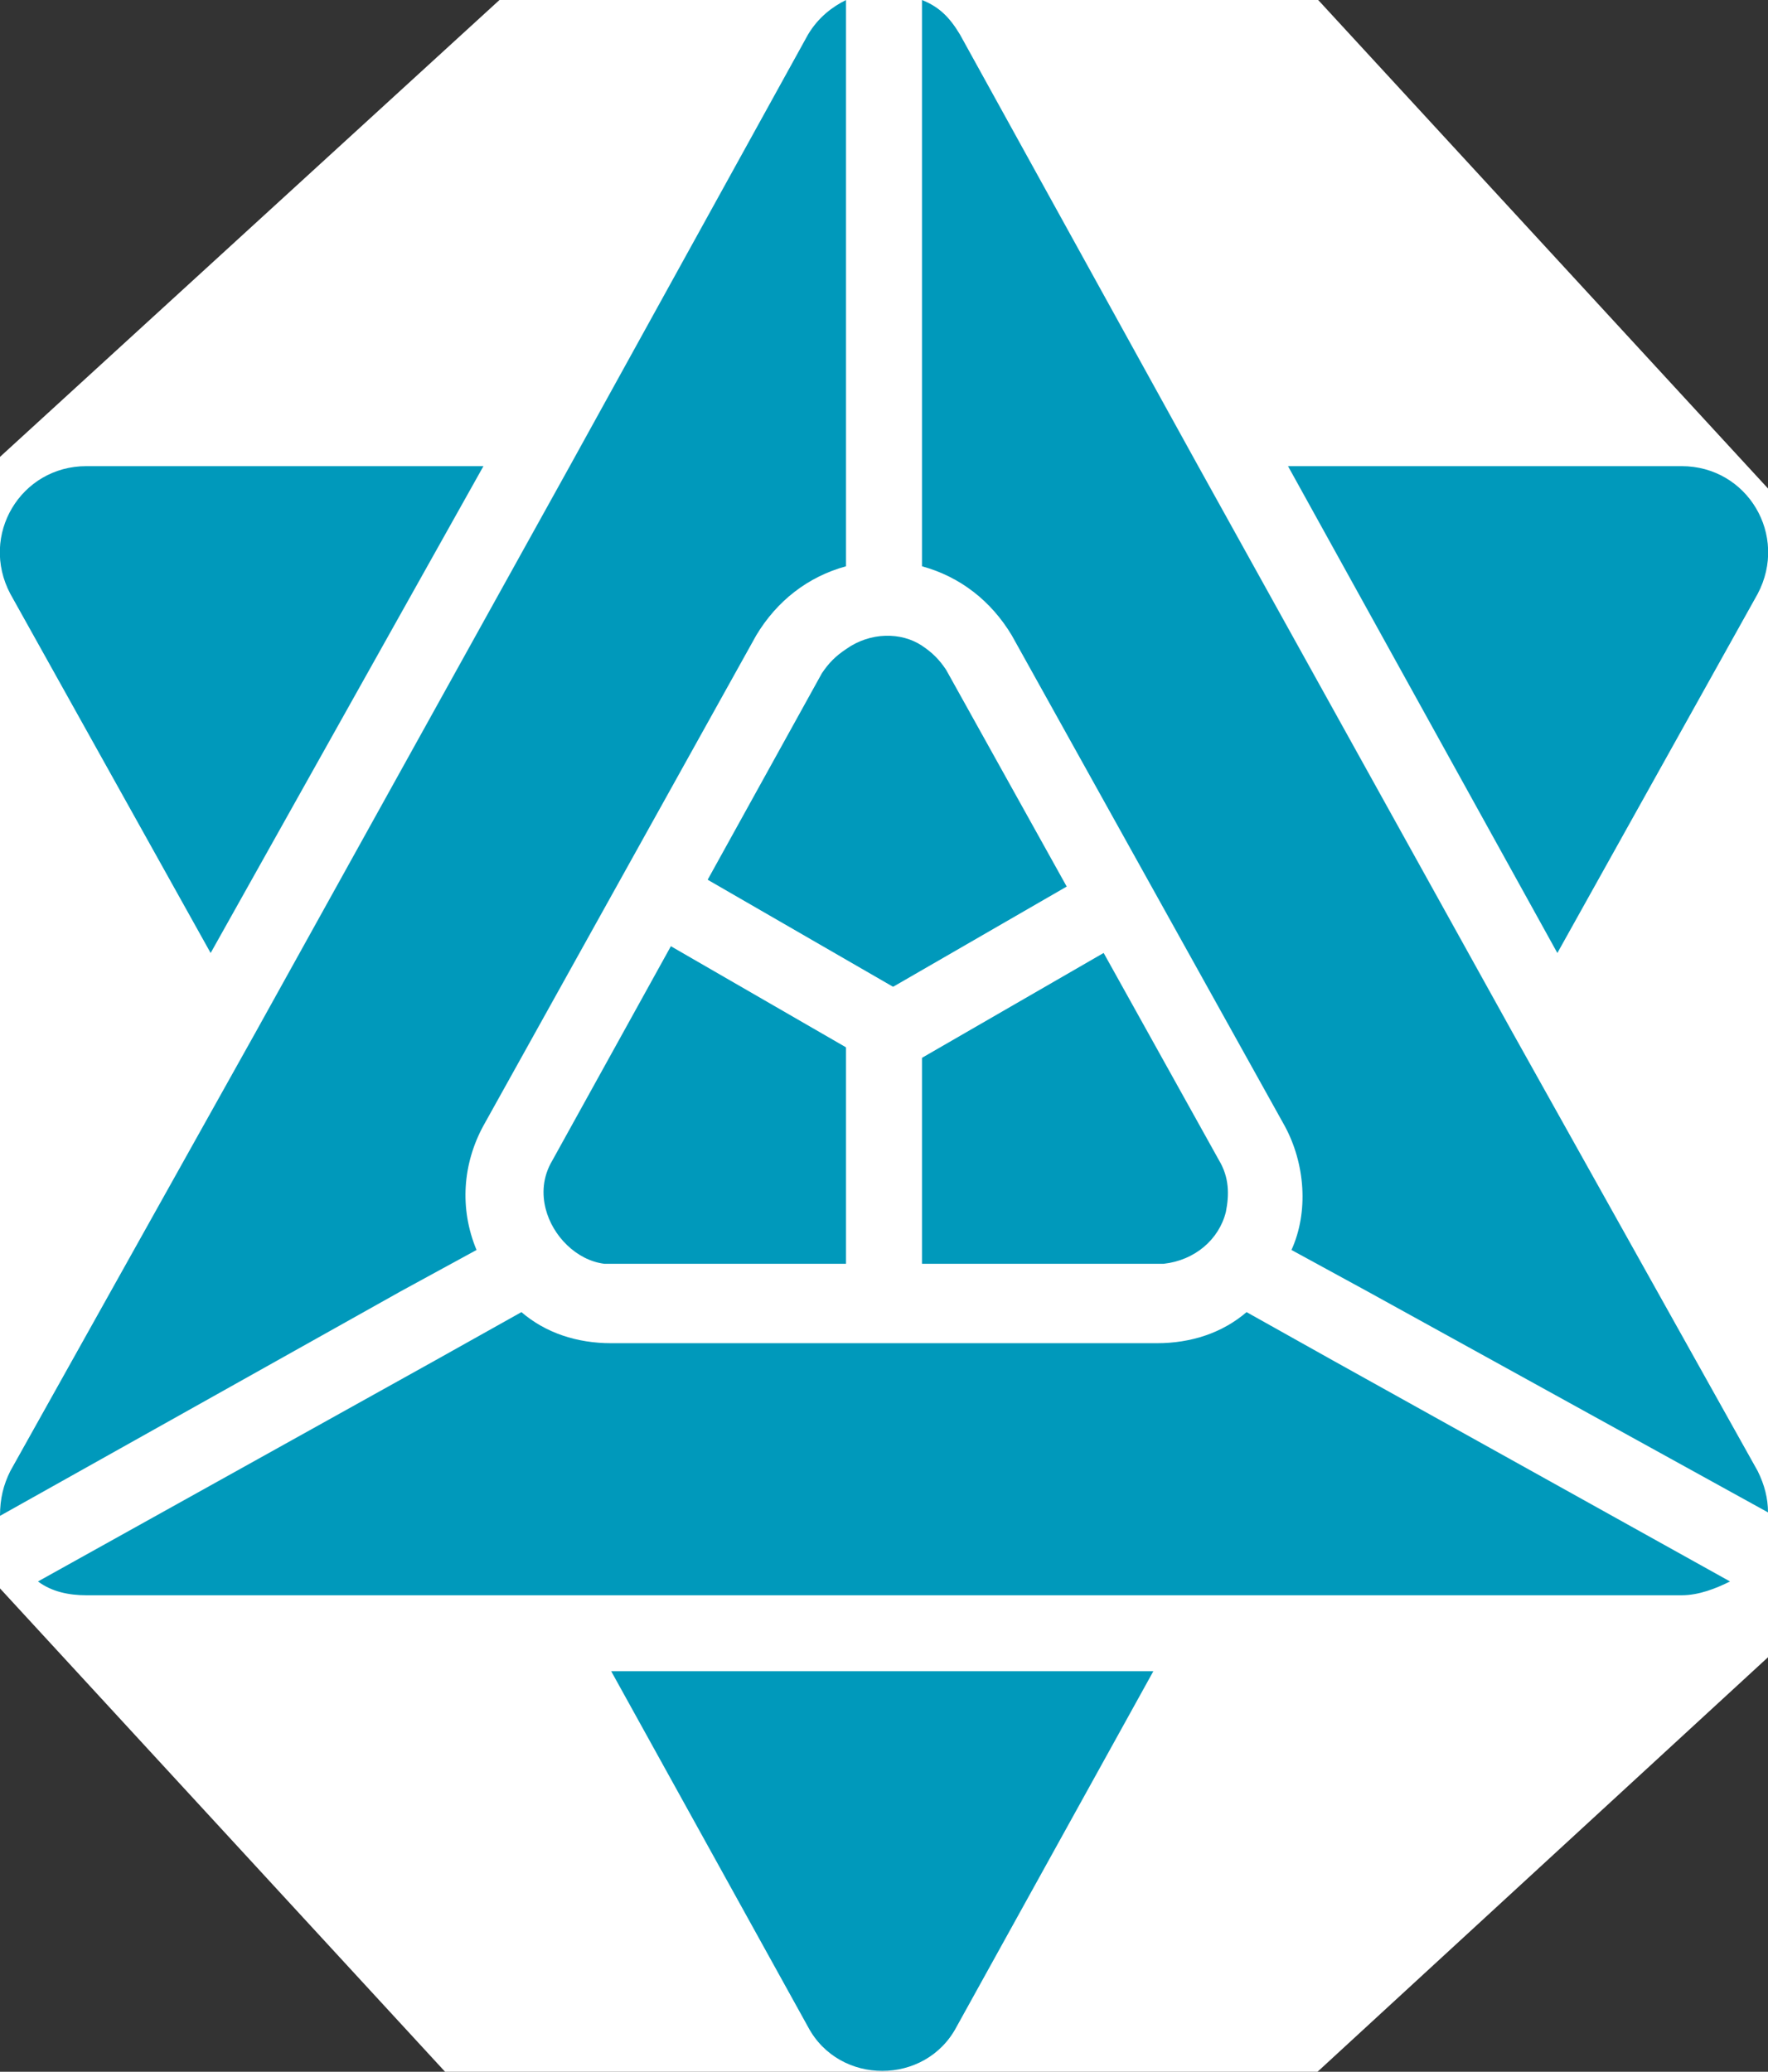
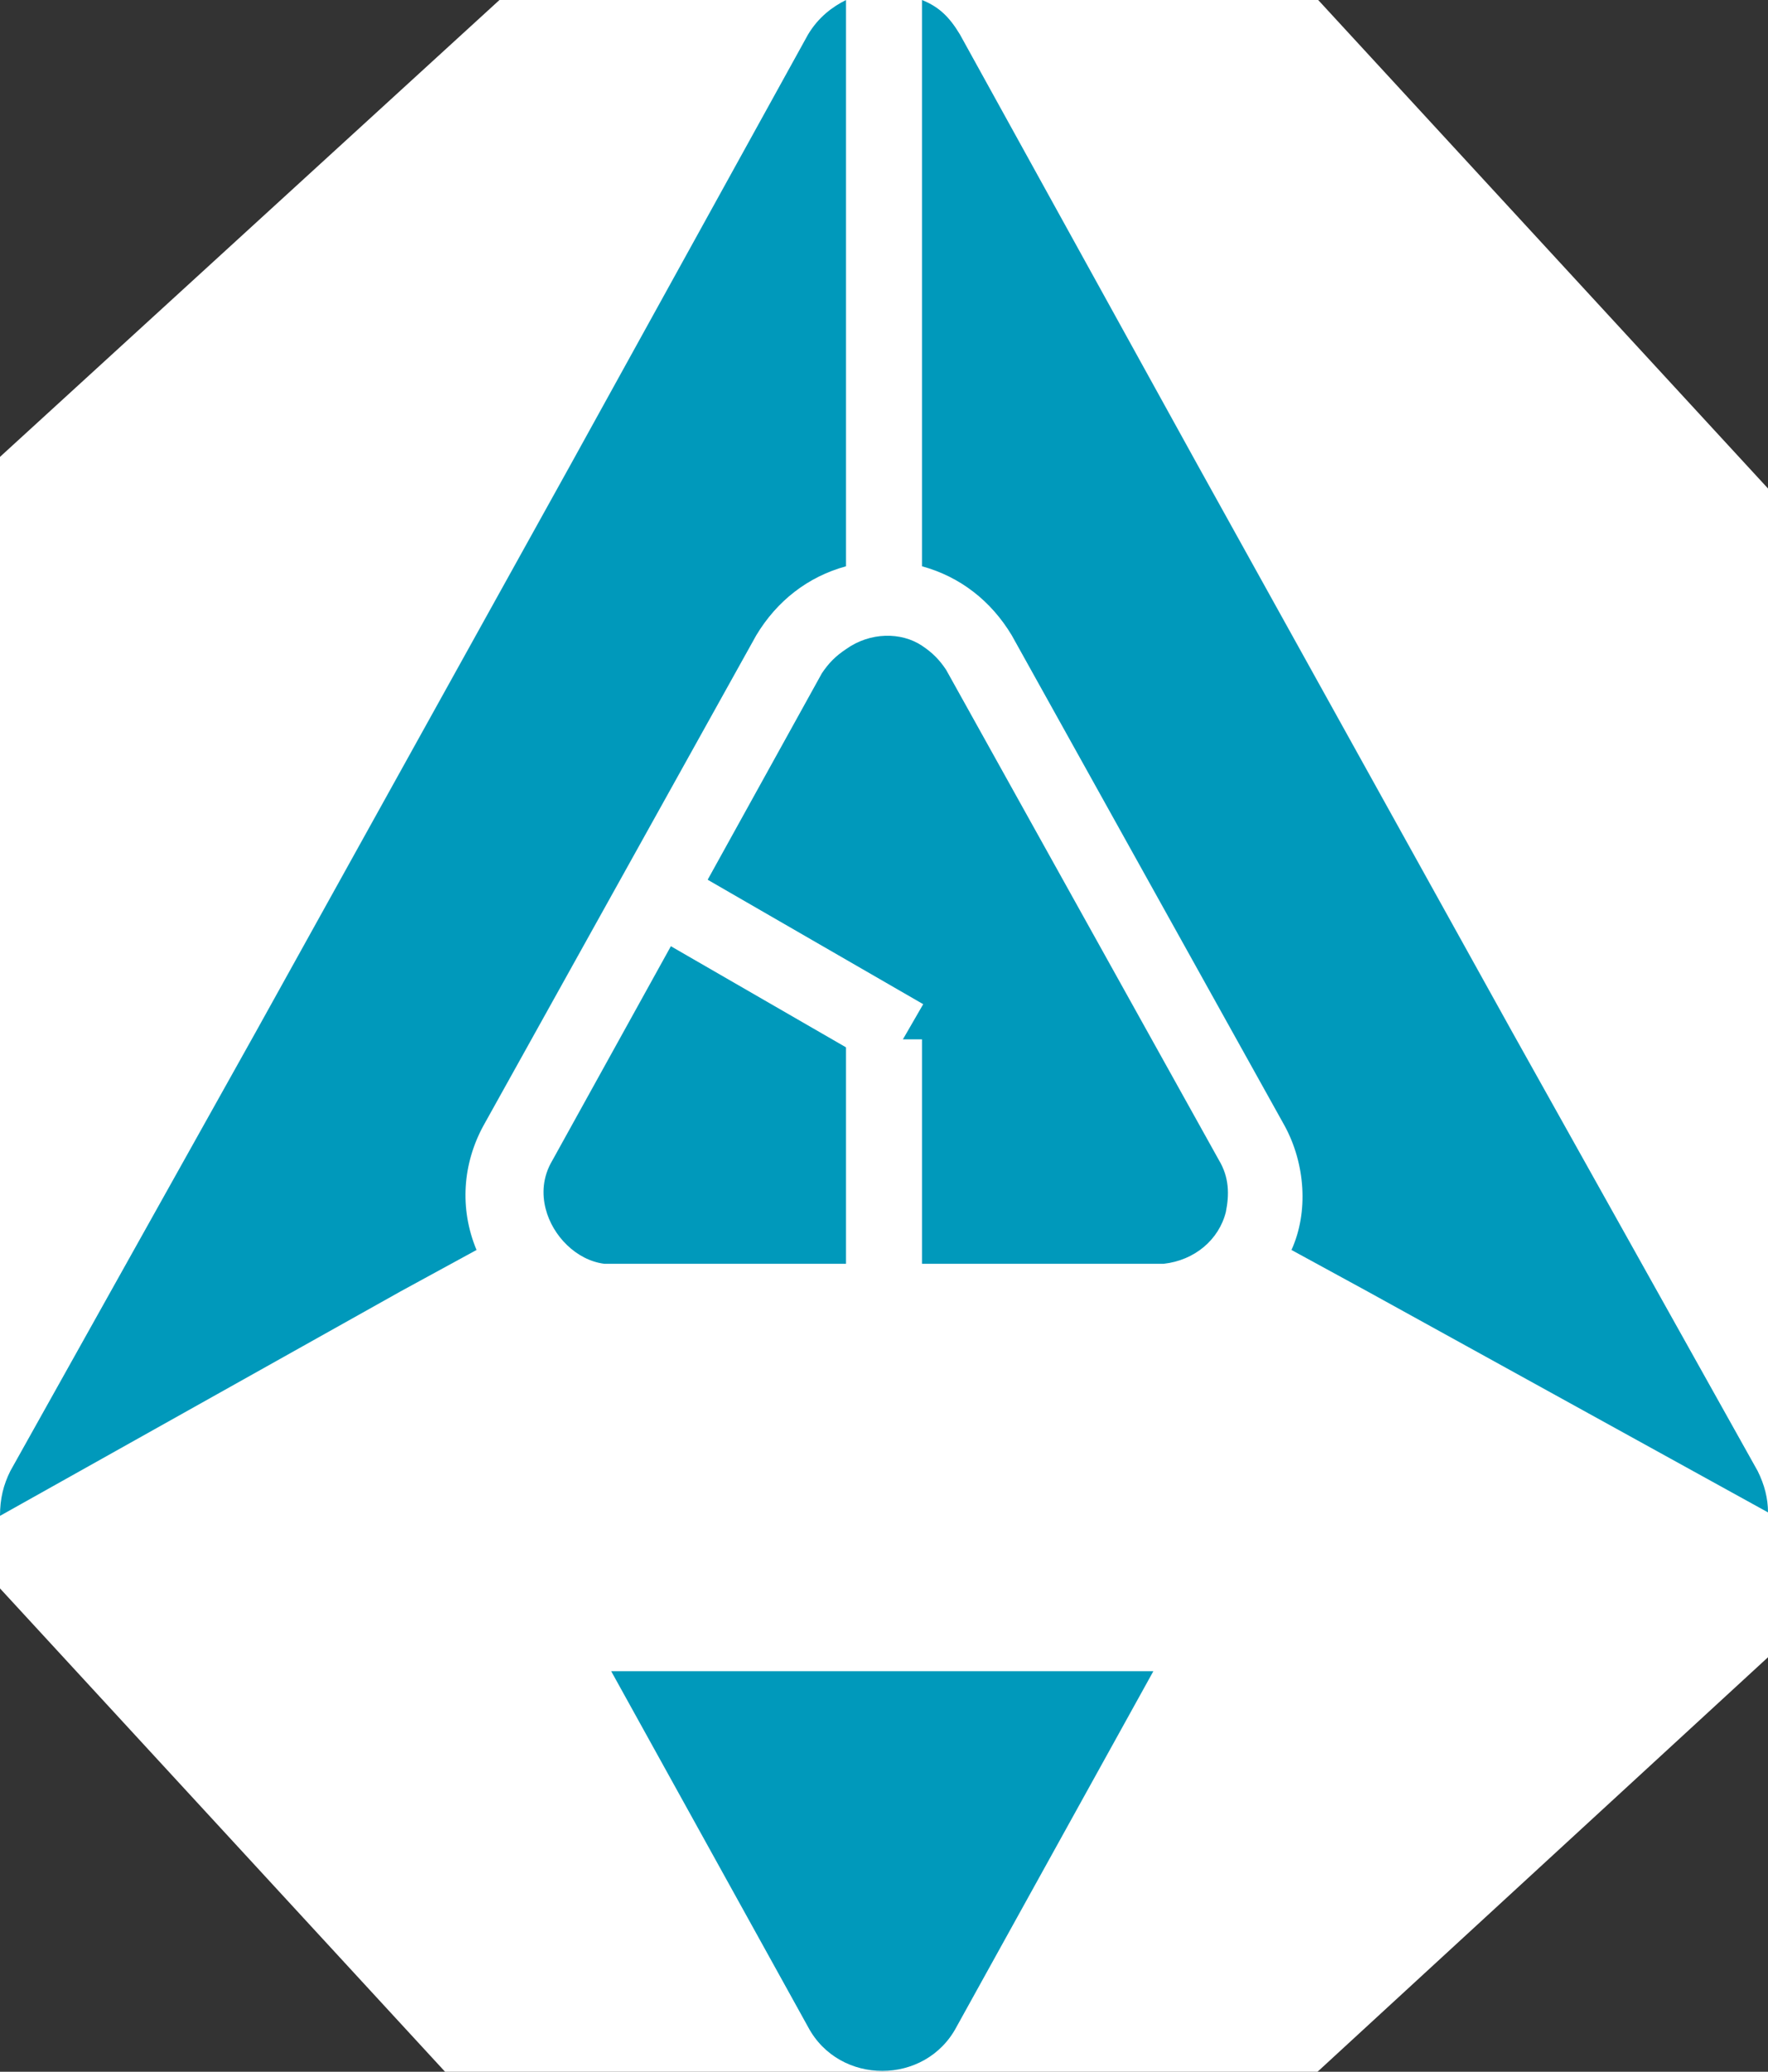
<svg xmlns="http://www.w3.org/2000/svg" version="1.1" id="Layer_1" x="0px" y="0px" viewBox="0 0 51.2 60" style="enable-background:new 0 0 51.2 60;" xml:space="preserve">
  <rect x="0" y="0" width="51.2" height="60" fill="#333333" stroke="none" />
  <style type="text/css">
	.st0{fill:#FFFFFF;}
	.st1{fill:#0099BB;}
</style>
  <path class="st0" d="M63.8,36.4L28.7,68.7c-2.4,2.2-5.8,2.2-7.8,0l-33.7-36.6c-2-2.2-1.7-5.6,0.7-7.8L23.1-7.9  c2.4-2.2,5.8-2.2,7.8,0l33.7,36.6C66.5,30.8,66.2,34.2,63.8,36.4z" />
  <g>
-     <path class="st1" d="M0.3,17.2l5.8,10.4L14,13.5H2.5C0.6,13.5-0.6,15.5,0.3,17.2L0.3,17.2z" />
    <path class="st1" d="M23.4,58.7c0.9,1.7,3.4,1.7,4.3,0l5.7-10.3H17.7L23.4,58.7L23.4,58.7z" />
-     <path class="st1" d="M50.9,17.2c0.9-1.7-0.3-3.7-2.2-3.7H37.3l7.8,14.1L50.9,17.2L50.9,17.2z" />
-     <path class="st1" d="M38.6,39.4L36.1,38c-0.7,0.6-1.6,0.9-2.6,0.9H17.7c-1,0-1.9-0.3-2.6-0.9l-2.5,1.4L1.1,45.8   c0.4,0.3,0.9,0.4,1.4,0.4h14h18.2h14c0.5,0,1-0.2,1.4-0.4L38.6,39.4L38.6,39.4z" />
    <path class="st1" d="M11.6,37.4l2.2-1.2c-0.5-1.2-0.4-2.5,0.2-3.6l7.9-14.2c0.6-1,1.5-1.7,2.6-2v-2.9V0c-0.4,0.2-0.8,0.5-1.1,1   l-6.9,12.5L7.4,29.9L0.3,42.6C0.1,43,0,43.4,0,43.9L11.6,37.4L11.6,37.4z" />
    <path class="st1" d="M50.9,42.6l-7.1-12.7l-9.1-16.4L27.8,1c-0.3-0.5-0.6-0.8-1.1-1v13.5v2.9c1.1,0.3,2,1,2.6,2l7.9,14.2   c0.6,1.1,0.7,2.5,0.2,3.6l2.2,1.2l11.6,6.4C51.2,43.4,51.1,43,50.9,42.6L50.9,42.6z" />
    <path class="st1" d="M24.5,18.8c-0.3,0.2-0.5,0.4-0.7,0.7L16,33.6c-0.3,0.5-0.3,1-0.2,1.4c0.2,0.8,0.9,1.5,1.7,1.6l0,0   c0.1,0,0.1,0,0.2,0h15.8c0.1,0,0.1,0,0.2,0c0.9-0.1,1.6-0.7,1.8-1.5c0.1-0.5,0.1-1-0.2-1.5l-7.9-14.2c-0.2-0.3-0.4-0.5-0.7-0.7   C26.1,18.3,25.2,18.3,24.5,18.8L24.5,18.8z" />
  </g>
  <rect x="24.5" y="30.1" class="st0" width="2.2" height="7.5" />
  <rect x="21.8" y="24.4" transform="matrix(0.5 -0.866 0.866 0.5 -12.89 33.916)" class="st0" width="2.2" height="7.5" />
-   <rect x="25.3" y="26.9" transform="matrix(0.866 -0.5 0.5 0.866 -10.105 18.284)" class="st0" width="7.5" height="2.2" />
</svg>